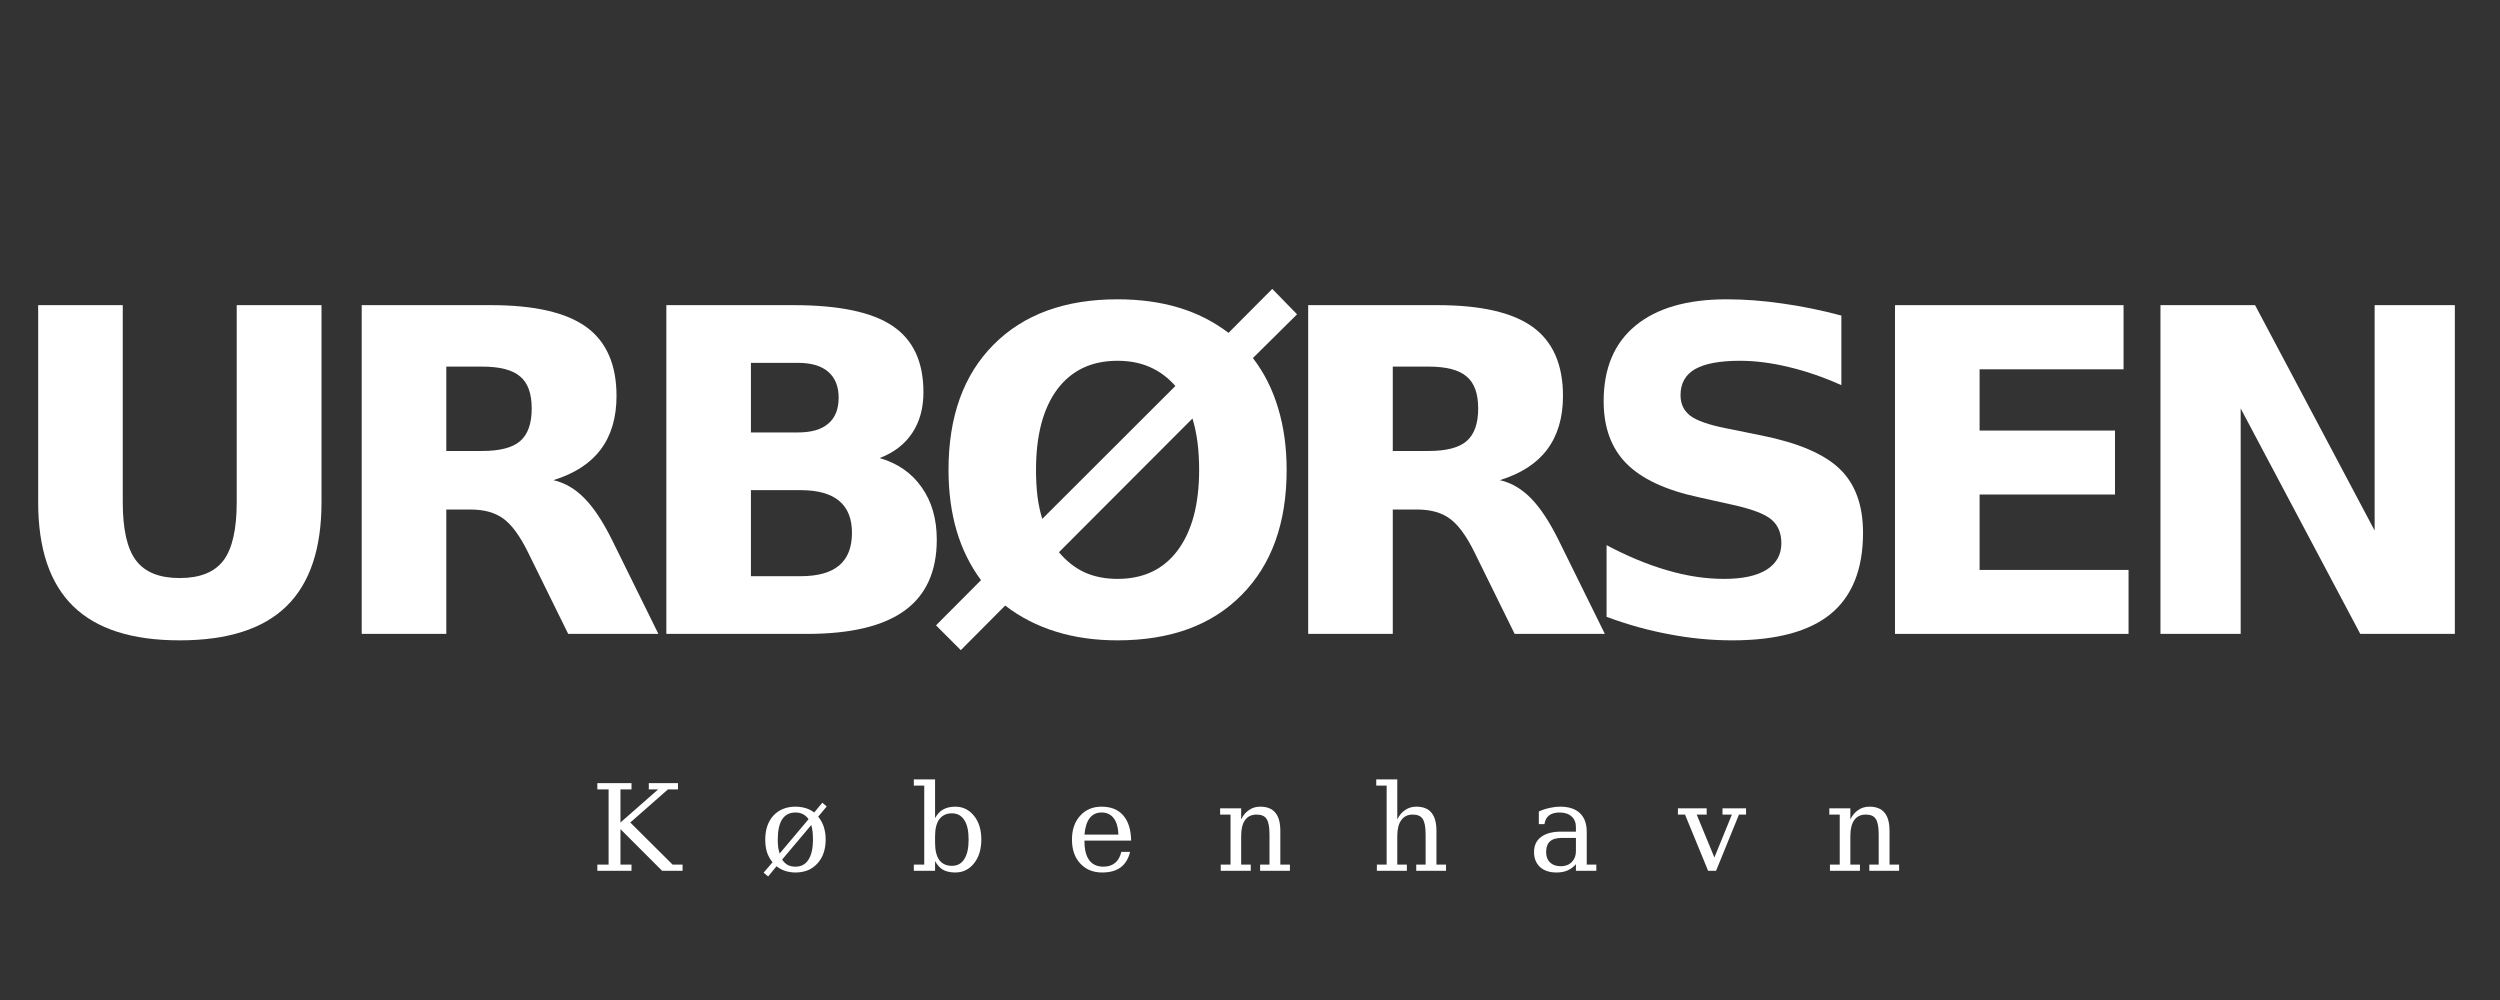
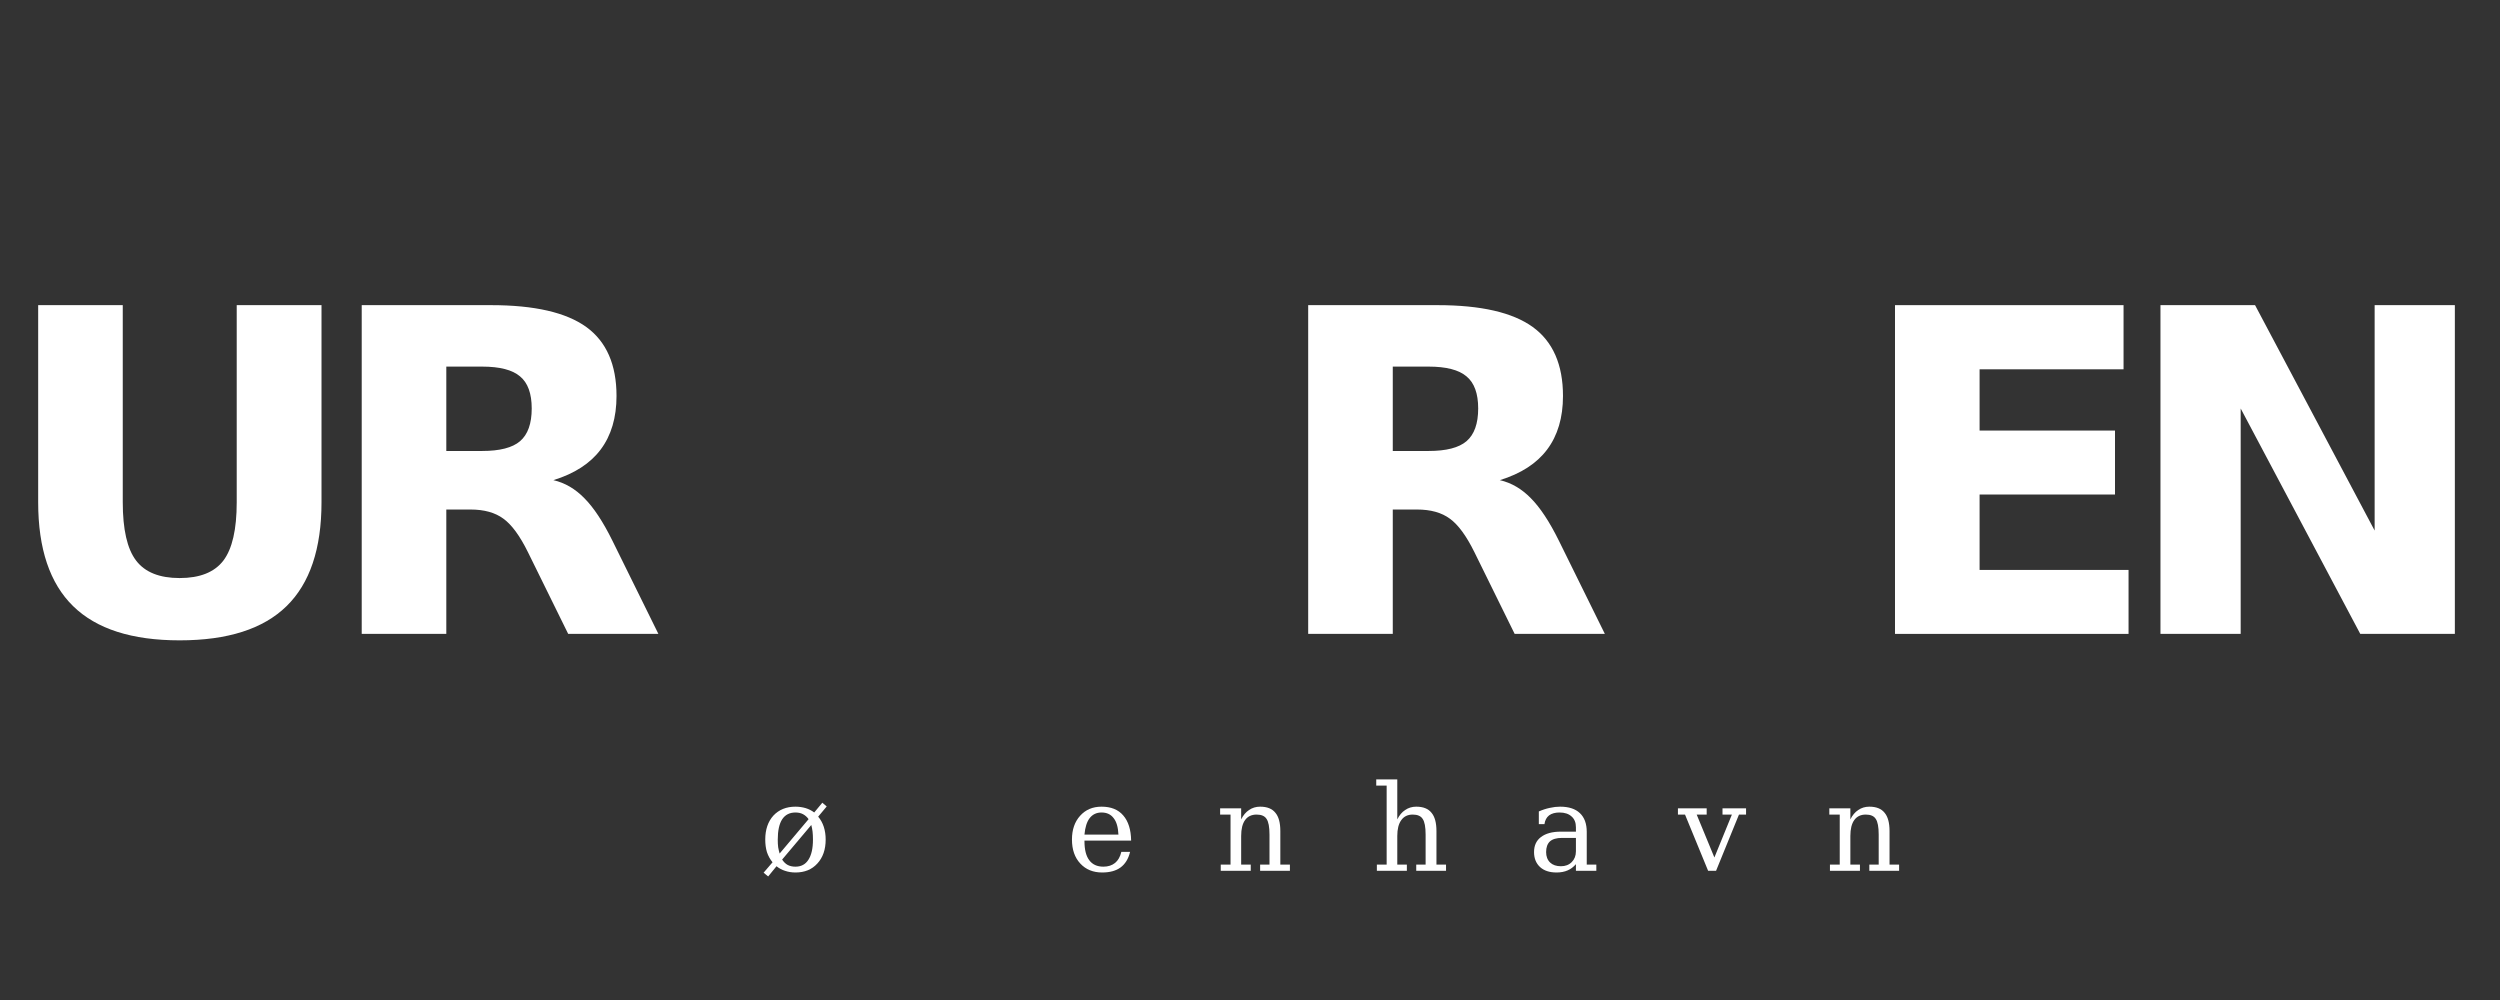
<svg xmlns="http://www.w3.org/2000/svg" width="250" zoomAndPan="magnify" viewBox="0 0 187.5 75" height="100" preserveAspectRatio="xMidYMid meet" version="1.0">
  <rect x="0" y="0" width="187.5" height="75" fill="#333333" stroke="none" />
  <defs>
    <g />
  </defs>
  <g fill="#ffffff" fill-opacity="1">
    <g transform="translate(-0.246, 47.542)">
      <g>
        <path d="M 3.109 -24.656 L 9.453 -24.656 L 9.453 -9.875 C 9.453 -7.832 9.785 -6.375 10.453 -5.5 C 11.117 -4.625 12.207 -4.188 13.719 -4.188 C 15.238 -4.188 16.332 -4.625 17 -5.5 C 17.664 -6.375 18 -7.832 18 -9.875 L 18 -24.656 L 24.359 -24.656 L 24.359 -9.875 C 24.359 -6.383 23.484 -3.785 21.734 -2.078 C 19.984 -0.367 17.312 0.484 13.719 0.484 C 10.145 0.484 7.484 -0.367 5.734 -2.078 C 3.984 -3.785 3.109 -6.383 3.109 -9.875 Z M 3.109 -24.656 " />
      </g>
    </g>
  </g>
  <g fill="#ffffff" fill-opacity="1">
    <g transform="translate(24.02, 47.542)">
      <g>
        <path d="M 12.141 -13.719 C 13.461 -13.719 14.41 -13.961 14.984 -14.453 C 15.566 -14.953 15.859 -15.77 15.859 -16.906 C 15.859 -18.031 15.566 -18.832 14.984 -19.312 C 14.41 -19.801 13.461 -20.047 12.141 -20.047 L 9.453 -20.047 L 9.453 -13.719 Z M 9.453 -9.328 L 9.453 0 L 3.109 0 L 3.109 -24.656 L 12.812 -24.656 C 16.062 -24.656 18.441 -24.109 19.953 -23.016 C 21.461 -21.922 22.219 -20.195 22.219 -17.844 C 22.219 -16.219 21.82 -14.879 21.031 -13.828 C 20.25 -12.785 19.066 -12.02 17.484 -11.531 C 18.348 -11.332 19.125 -10.879 19.812 -10.172 C 20.508 -9.473 21.207 -8.414 21.906 -7 L 25.359 0 L 18.594 0 L 15.578 -6.125 C 14.973 -7.352 14.359 -8.191 13.734 -8.641 C 13.117 -9.098 12.297 -9.328 11.266 -9.328 Z M 9.453 -9.328 " />
      </g>
    </g>
  </g>
  <g fill="#ffffff" fill-opacity="1">
    <g transform="translate(46.867, 47.542)">
      <g>
-         <path d="M 12.984 -15.109 C 13.984 -15.109 14.738 -15.328 15.25 -15.766 C 15.77 -16.203 16.031 -16.852 16.031 -17.719 C 16.031 -18.562 15.77 -19.207 15.25 -19.656 C 14.738 -20.102 13.984 -20.328 12.984 -20.328 L 9.453 -20.328 L 9.453 -15.109 Z M 13.188 -4.328 C 14.469 -4.328 15.426 -4.594 16.062 -5.125 C 16.707 -5.664 17.031 -6.484 17.031 -7.578 C 17.031 -8.641 16.711 -9.438 16.078 -9.969 C 15.441 -10.508 14.477 -10.781 13.188 -10.781 L 9.453 -10.781 L 9.453 -4.328 Z M 19.109 -13.188 C 20.473 -12.789 21.523 -12.055 22.266 -10.984 C 23.016 -9.922 23.391 -8.613 23.391 -7.062 C 23.391 -4.688 22.586 -2.914 20.984 -1.75 C 19.379 -0.582 16.938 0 13.656 0 L 3.109 0 L 3.109 -24.656 L 12.641 -24.656 C 16.066 -24.656 18.547 -24.133 20.078 -23.094 C 21.617 -22.062 22.391 -20.406 22.391 -18.125 C 22.391 -16.926 22.109 -15.906 21.547 -15.062 C 20.984 -14.219 20.172 -13.594 19.109 -13.188 Z M 19.109 -13.188 " />
-       </g>
+         </g>
    </g>
  </g>
  <g fill="#ffffff" fill-opacity="1">
    <g transform="translate(69.451, 47.542)">
      <g>
-         <path d="M 9.969 -6.125 C 10.539 -5.445 11.188 -4.941 11.906 -4.609 C 12.633 -4.285 13.453 -4.125 14.359 -4.125 C 16.305 -4.125 17.812 -4.836 18.875 -6.266 C 19.945 -7.703 20.484 -9.711 20.484 -12.297 C 20.484 -13.047 20.441 -13.742 20.359 -14.391 C 20.273 -15.035 20.148 -15.625 19.984 -16.156 Z M 18.703 -18.594 C 18.141 -19.227 17.5 -19.703 16.781 -20.016 C 16.07 -20.328 15.266 -20.484 14.359 -20.484 C 12.422 -20.484 10.914 -19.77 9.844 -18.344 C 8.781 -16.914 8.25 -14.898 8.25 -12.297 C 8.25 -11.598 8.285 -10.938 8.359 -10.312 C 8.441 -9.688 8.562 -9.125 8.719 -8.625 Z M 4.125 -4.031 C 3.312 -5.125 2.703 -6.359 2.297 -7.734 C 1.891 -9.117 1.688 -10.641 1.688 -12.297 C 1.688 -16.297 2.812 -19.426 5.062 -21.688 C 7.312 -23.957 10.41 -25.094 14.359 -25.094 C 16.055 -25.094 17.586 -24.883 18.953 -24.469 C 20.316 -24.062 21.562 -23.43 22.688 -22.578 L 25.969 -25.875 L 27.828 -23.969 L 24.516 -20.688 C 25.359 -19.594 25.988 -18.344 26.406 -16.938 C 26.832 -15.539 27.047 -13.992 27.047 -12.297 C 27.047 -8.316 25.922 -5.191 23.672 -2.922 C 21.43 -0.648 18.328 0.484 14.359 0.484 C 12.68 0.484 11.141 0.266 9.734 -0.172 C 8.328 -0.609 7.062 -1.258 5.938 -2.125 L 2.609 1.219 L 0.75 -0.641 Z M 4.125 -4.031 " />
-       </g>
+         </g>
    </g>
  </g>
  <g fill="#ffffff" fill-opacity="1">
    <g transform="translate(95.005, 47.542)">
      <g>
        <path d="M 12.141 -13.719 C 13.461 -13.719 14.41 -13.961 14.984 -14.453 C 15.566 -14.953 15.859 -15.77 15.859 -16.906 C 15.859 -18.031 15.566 -18.832 14.984 -19.312 C 14.41 -19.801 13.461 -20.047 12.141 -20.047 L 9.453 -20.047 L 9.453 -13.719 Z M 9.453 -9.328 L 9.453 0 L 3.109 0 L 3.109 -24.656 L 12.812 -24.656 C 16.062 -24.656 18.441 -24.109 19.953 -23.016 C 21.461 -21.922 22.219 -20.195 22.219 -17.844 C 22.219 -16.219 21.82 -14.879 21.031 -13.828 C 20.25 -12.785 19.066 -12.02 17.484 -11.531 C 18.348 -11.332 19.125 -10.879 19.812 -10.172 C 20.508 -9.473 21.207 -8.414 21.906 -7 L 25.359 0 L 18.594 0 L 15.578 -6.125 C 14.973 -7.352 14.359 -8.191 13.734 -8.641 C 13.117 -9.098 12.297 -9.328 11.266 -9.328 Z M 9.453 -9.328 " />
      </g>
    </g>
  </g>
  <g fill="#ffffff" fill-opacity="1">
    <g transform="translate(117.852, 47.542)">
      <g>
-         <path d="M 20.25 -23.875 L 20.25 -18.656 C 18.906 -19.258 17.586 -19.711 16.297 -20.016 C 15.004 -20.328 13.785 -20.484 12.641 -20.484 C 11.129 -20.484 10.008 -20.273 9.281 -19.859 C 8.551 -19.441 8.188 -18.789 8.188 -17.906 C 8.188 -17.25 8.43 -16.734 8.922 -16.359 C 9.41 -15.992 10.301 -15.68 11.594 -15.422 L 14.297 -14.875 C 17.035 -14.32 18.984 -13.484 20.141 -12.359 C 21.297 -11.242 21.875 -9.648 21.875 -7.578 C 21.875 -4.859 21.066 -2.832 19.453 -1.5 C 17.836 -0.176 15.375 0.484 12.062 0.484 C 10.5 0.484 8.93 0.332 7.359 0.031 C 5.785 -0.258 4.211 -0.695 2.641 -1.281 L 2.641 -6.656 C 4.211 -5.82 5.734 -5.191 7.203 -4.766 C 8.672 -4.336 10.086 -4.125 11.453 -4.125 C 12.836 -4.125 13.898 -4.352 14.641 -4.812 C 15.379 -5.281 15.75 -5.941 15.75 -6.797 C 15.75 -7.566 15.5 -8.16 15 -8.578 C 14.5 -9.004 13.5 -9.379 12 -9.703 L 9.547 -10.25 C 7.078 -10.781 5.27 -11.625 4.125 -12.781 C 2.988 -13.938 2.422 -15.492 2.422 -17.453 C 2.422 -19.91 3.211 -21.797 4.797 -23.109 C 6.391 -24.43 8.672 -25.094 11.641 -25.094 C 12.992 -25.094 14.383 -24.988 15.812 -24.781 C 17.25 -24.582 18.727 -24.281 20.25 -23.875 Z M 20.25 -23.875 " />
-       </g>
+         </g>
    </g>
  </g>
  <g fill="#ffffff" fill-opacity="1">
    <g transform="translate(139.016, 47.542)">
      <g>
        <path d="M 3.109 -24.656 L 20.25 -24.656 L 20.25 -19.844 L 9.453 -19.844 L 9.453 -15.25 L 19.609 -15.25 L 19.609 -10.453 L 9.453 -10.453 L 9.453 -4.797 L 20.625 -4.797 L 20.625 0 L 3.109 0 Z M 3.109 -24.656 " />
      </g>
    </g>
  </g>
  <g fill="#ffffff" fill-opacity="1">
    <g transform="translate(158.926, 47.542)">
      <g>
        <path d="M 3.109 -24.656 L 10.203 -24.656 L 19.172 -7.75 L 19.172 -24.656 L 25.188 -24.656 L 25.188 0 L 18.094 0 L 9.125 -16.906 L 9.125 0 L 3.109 0 Z M 3.109 -24.656 " />
      </g>
    </g>
  </g>
  <g fill="#ffffff" fill-opacity="1">
    <g transform="translate(44.301, 65.312)">
      <g>
-         <path d="M 0.5 0 L 0.5 -0.469 L 1.344 -0.469 L 1.344 -6.109 L 0.5 -6.109 L 0.5 -6.578 L 3.062 -6.578 L 3.062 -6.109 L 2.234 -6.109 L 2.234 -3.625 L 5.062 -6.109 L 4.359 -6.109 L 4.359 -6.578 L 6.547 -6.578 L 6.547 -6.109 L 5.797 -6.109 L 2.969 -3.625 L 6.141 -0.469 L 6.891 -0.469 L 6.891 0 L 5.359 0 L 2.234 -3.125 L 2.234 -0.469 L 3.062 -0.469 L 3.062 0 Z M 0.5 0 " />
-       </g>
+         </g>
    </g>
  </g>
  <g fill="#ffffff" fill-opacity="1">
    <g transform="translate(56.941, 65.312)">
      <g>
        <path d="M 3.703 -3.875 C 3.586 -4.039 3.445 -4.164 3.281 -4.25 C 3.125 -4.332 2.938 -4.375 2.719 -4.375 C 2.281 -4.375 1.945 -4.203 1.719 -3.859 C 1.5 -3.516 1.391 -3.008 1.391 -2.344 C 1.391 -2.133 1.398 -1.941 1.422 -1.766 C 1.453 -1.598 1.488 -1.441 1.531 -1.297 Z M 1.719 -0.844 C 1.844 -0.656 1.984 -0.52 2.141 -0.438 C 2.305 -0.352 2.5 -0.312 2.719 -0.312 C 3.145 -0.312 3.469 -0.484 3.688 -0.828 C 3.914 -1.172 4.031 -1.676 4.031 -2.344 C 4.031 -2.57 4.02 -2.773 4 -2.953 C 3.977 -3.129 3.945 -3.289 3.906 -3.438 Z M 4.422 -4.062 C 4.609 -3.844 4.75 -3.586 4.844 -3.297 C 4.938 -3.004 4.984 -2.688 4.984 -2.344 C 4.984 -1.594 4.773 -0.992 4.359 -0.547 C 3.953 -0.098 3.406 0.125 2.719 0.125 C 2.438 0.125 2.176 0.082 1.938 0 C 1.707 -0.07 1.492 -0.188 1.297 -0.344 L 0.672 0.422 L 0.328 0.141 L 1 -0.641 C 0.812 -0.867 0.672 -1.125 0.578 -1.406 C 0.492 -1.695 0.453 -2.008 0.453 -2.344 C 0.453 -3.094 0.656 -3.691 1.062 -4.141 C 1.477 -4.586 2.031 -4.812 2.719 -4.812 C 2.988 -4.812 3.242 -4.773 3.484 -4.703 C 3.723 -4.629 3.938 -4.52 4.125 -4.375 L 4.734 -5.109 L 5.062 -4.828 Z M 4.422 -4.062 " />
      </g>
    </g>
  </g>
  <g fill="#ffffff" fill-opacity="1">
    <g transform="translate(68.271, 65.312)">
      <g>
-         <path d="M 1.047 -0.469 L 1.047 -6.391 L 0.266 -6.391 L 0.266 -6.859 L 1.859 -6.859 L 1.859 -3.953 C 2.016 -4.242 2.211 -4.457 2.453 -4.594 C 2.703 -4.738 3.008 -4.812 3.375 -4.812 C 3.945 -4.812 4.414 -4.582 4.781 -4.125 C 5.145 -3.676 5.328 -3.082 5.328 -2.344 C 5.328 -1.613 5.145 -1.02 4.781 -0.562 C 4.414 -0.102 3.945 0.125 3.375 0.125 C 3.008 0.125 2.703 0.055 2.453 -0.078 C 2.211 -0.223 2.016 -0.441 1.859 -0.734 L 1.859 0 L 0.266 0 L 0.266 -0.469 Z M 1.859 -2.109 C 1.859 -1.547 1.961 -1.113 2.172 -0.812 C 2.391 -0.52 2.707 -0.375 3.125 -0.375 C 3.531 -0.375 3.836 -0.539 4.047 -0.875 C 4.266 -1.207 4.375 -1.695 4.375 -2.344 C 4.375 -3 4.266 -3.488 4.047 -3.812 C 3.836 -4.145 3.531 -4.312 3.125 -4.312 C 2.707 -4.312 2.391 -4.16 2.172 -3.859 C 1.961 -3.566 1.859 -3.141 1.859 -2.578 Z M 1.859 -2.109 " />
-       </g>
+         </g>
    </g>
  </g>
  <g fill="#ffffff" fill-opacity="1">
    <g transform="translate(79.944, 65.312)">
      <g>
        <path d="M 4.891 -2.266 L 1.391 -2.266 L 1.391 -2.219 C 1.391 -1.594 1.508 -1.117 1.75 -0.797 C 1.988 -0.473 2.344 -0.312 2.812 -0.312 C 3.164 -0.312 3.457 -0.406 3.688 -0.594 C 3.914 -0.781 4.07 -1.055 4.156 -1.422 L 4.812 -1.422 C 4.688 -0.898 4.445 -0.508 4.094 -0.25 C 3.75 0 3.289 0.125 2.719 0.125 C 2.039 0.125 1.492 -0.098 1.078 -0.547 C 0.66 -0.992 0.453 -1.594 0.453 -2.344 C 0.453 -3.082 0.656 -3.676 1.062 -4.125 C 1.469 -4.582 2.004 -4.812 2.672 -4.812 C 3.379 -4.812 3.922 -4.594 4.297 -4.156 C 4.68 -3.719 4.879 -3.086 4.891 -2.266 Z M 3.938 -2.719 C 3.914 -3.27 3.797 -3.68 3.578 -3.953 C 3.367 -4.234 3.066 -4.375 2.672 -4.375 C 2.297 -4.375 2 -4.234 1.781 -3.953 C 1.57 -3.68 1.441 -3.27 1.391 -2.719 Z M 3.938 -2.719 " />
      </g>
    </g>
  </g>
  <g fill="#ffffff" fill-opacity="1">
    <g transform="translate(91.181, 65.312)">
      <g>
        <path d="M 0.375 0 L 0.375 -0.469 L 1.109 -0.469 L 1.109 -4.219 L 0.328 -4.219 L 0.328 -4.688 L 1.906 -4.688 L 1.906 -3.859 C 2.062 -4.172 2.258 -4.406 2.5 -4.562 C 2.738 -4.727 3.016 -4.812 3.328 -4.812 C 3.848 -4.812 4.227 -4.66 4.469 -4.359 C 4.719 -4.066 4.844 -3.609 4.844 -2.984 L 4.844 -0.469 L 5.562 -0.469 L 5.562 0 L 3.328 0 L 3.328 -0.469 L 4.031 -0.469 L 4.031 -2.719 C 4.031 -3.289 3.957 -3.68 3.812 -3.891 C 3.676 -4.109 3.426 -4.219 3.062 -4.219 C 2.688 -4.219 2.398 -4.082 2.203 -3.812 C 2.004 -3.539 1.906 -3.141 1.906 -2.609 L 1.906 -0.469 L 2.625 -0.469 L 2.625 0 Z M 0.375 0 " />
      </g>
    </g>
  </g>
  <g fill="#ffffff" fill-opacity="1">
    <g transform="translate(102.89, 65.312)">
      <g>
        <path d="M 0.375 0 L 0.375 -0.469 L 1.109 -0.469 L 1.109 -6.391 L 0.328 -6.391 L 0.328 -6.859 L 1.906 -6.859 L 1.906 -3.859 C 2.062 -4.172 2.258 -4.406 2.5 -4.562 C 2.738 -4.727 3.016 -4.812 3.328 -4.812 C 3.848 -4.812 4.227 -4.66 4.469 -4.359 C 4.719 -4.066 4.844 -3.609 4.844 -2.984 L 4.844 -0.469 L 5.562 -0.469 L 5.562 0 L 3.328 0 L 3.328 -0.469 L 4.031 -0.469 L 4.031 -2.719 C 4.031 -3.289 3.957 -3.68 3.812 -3.891 C 3.676 -4.109 3.426 -4.219 3.062 -4.219 C 2.688 -4.219 2.398 -4.078 2.203 -3.797 C 2.004 -3.523 1.906 -3.129 1.906 -2.609 L 1.906 -0.469 L 2.625 -0.469 L 2.625 0 Z M 0.375 0 " />
      </g>
    </g>
  </g>
  <g fill="#ffffff" fill-opacity="1">
    <g transform="translate(114.6, 65.312)">
      <g>
        <path d="M 3.594 -1.469 L 3.594 -2.469 L 2.547 -2.469 C 2.141 -2.469 1.836 -2.379 1.641 -2.203 C 1.453 -2.023 1.359 -1.758 1.359 -1.406 C 1.359 -1.082 1.457 -0.82 1.656 -0.625 C 1.852 -0.438 2.125 -0.344 2.469 -0.344 C 2.801 -0.344 3.07 -0.445 3.281 -0.656 C 3.488 -0.863 3.594 -1.133 3.594 -1.469 Z M 4.406 -2.922 L 4.406 -0.469 L 5.125 -0.469 L 5.125 0 L 3.594 0 L 3.594 -0.5 C 3.414 -0.289 3.207 -0.133 2.969 -0.031 C 2.738 0.07 2.461 0.125 2.141 0.125 C 1.617 0.125 1.207 -0.008 0.906 -0.281 C 0.602 -0.562 0.453 -0.938 0.453 -1.406 C 0.453 -1.895 0.625 -2.27 0.969 -2.531 C 1.32 -2.801 1.816 -2.938 2.453 -2.938 L 3.594 -2.938 L 3.594 -3.266 C 3.594 -3.617 3.484 -3.891 3.266 -4.078 C 3.055 -4.273 2.754 -4.375 2.359 -4.375 C 2.035 -4.375 1.773 -4.301 1.578 -4.156 C 1.391 -4.008 1.273 -3.789 1.234 -3.5 L 0.812 -3.5 L 0.812 -4.453 C 1.094 -4.578 1.363 -4.664 1.625 -4.719 C 1.895 -4.781 2.156 -4.812 2.406 -4.812 C 3.062 -4.812 3.555 -4.648 3.891 -4.328 C 4.234 -4.004 4.406 -3.535 4.406 -2.922 Z M 4.406 -2.922 " />
      </g>
    </g>
  </g>
  <g fill="#ffffff" fill-opacity="1">
    <g transform="translate(125.876, 65.312)">
      <g>
        <path d="M 2.234 0 L 0.5 -4.219 L -0.031 -4.219 L -0.031 -4.688 L 2.125 -4.688 L 2.125 -4.219 L 1.375 -4.219 L 2.703 -1 L 4.016 -4.219 L 3.312 -4.219 L 3.312 -4.688 L 5.078 -4.688 L 5.078 -4.219 L 4.547 -4.219 L 2.828 0 Z M 2.234 0 " />
      </g>
    </g>
  </g>
  <g fill="#ffffff" fill-opacity="1">
    <g transform="translate(136.871, 65.312)">
      <g>
        <path d="M 0.375 0 L 0.375 -0.469 L 1.109 -0.469 L 1.109 -4.219 L 0.328 -4.219 L 0.328 -4.688 L 1.906 -4.688 L 1.906 -3.859 C 2.062 -4.172 2.258 -4.406 2.5 -4.562 C 2.738 -4.727 3.016 -4.812 3.328 -4.812 C 3.848 -4.812 4.227 -4.66 4.469 -4.359 C 4.719 -4.066 4.844 -3.609 4.844 -2.984 L 4.844 -0.469 L 5.562 -0.469 L 5.562 0 L 3.328 0 L 3.328 -0.469 L 4.031 -0.469 L 4.031 -2.719 C 4.031 -3.289 3.957 -3.68 3.812 -3.891 C 3.676 -4.109 3.426 -4.219 3.062 -4.219 C 2.688 -4.219 2.398 -4.082 2.203 -3.812 C 2.004 -3.539 1.906 -3.141 1.906 -2.609 L 1.906 -0.469 L 2.625 -0.469 L 2.625 0 Z M 0.375 0 " />
      </g>
    </g>
  </g>
  <g fill="#ffffff" fill-opacity="1">
    <g transform="translate(148.586, 65.312)">
      <g />
    </g>
  </g>
</svg>